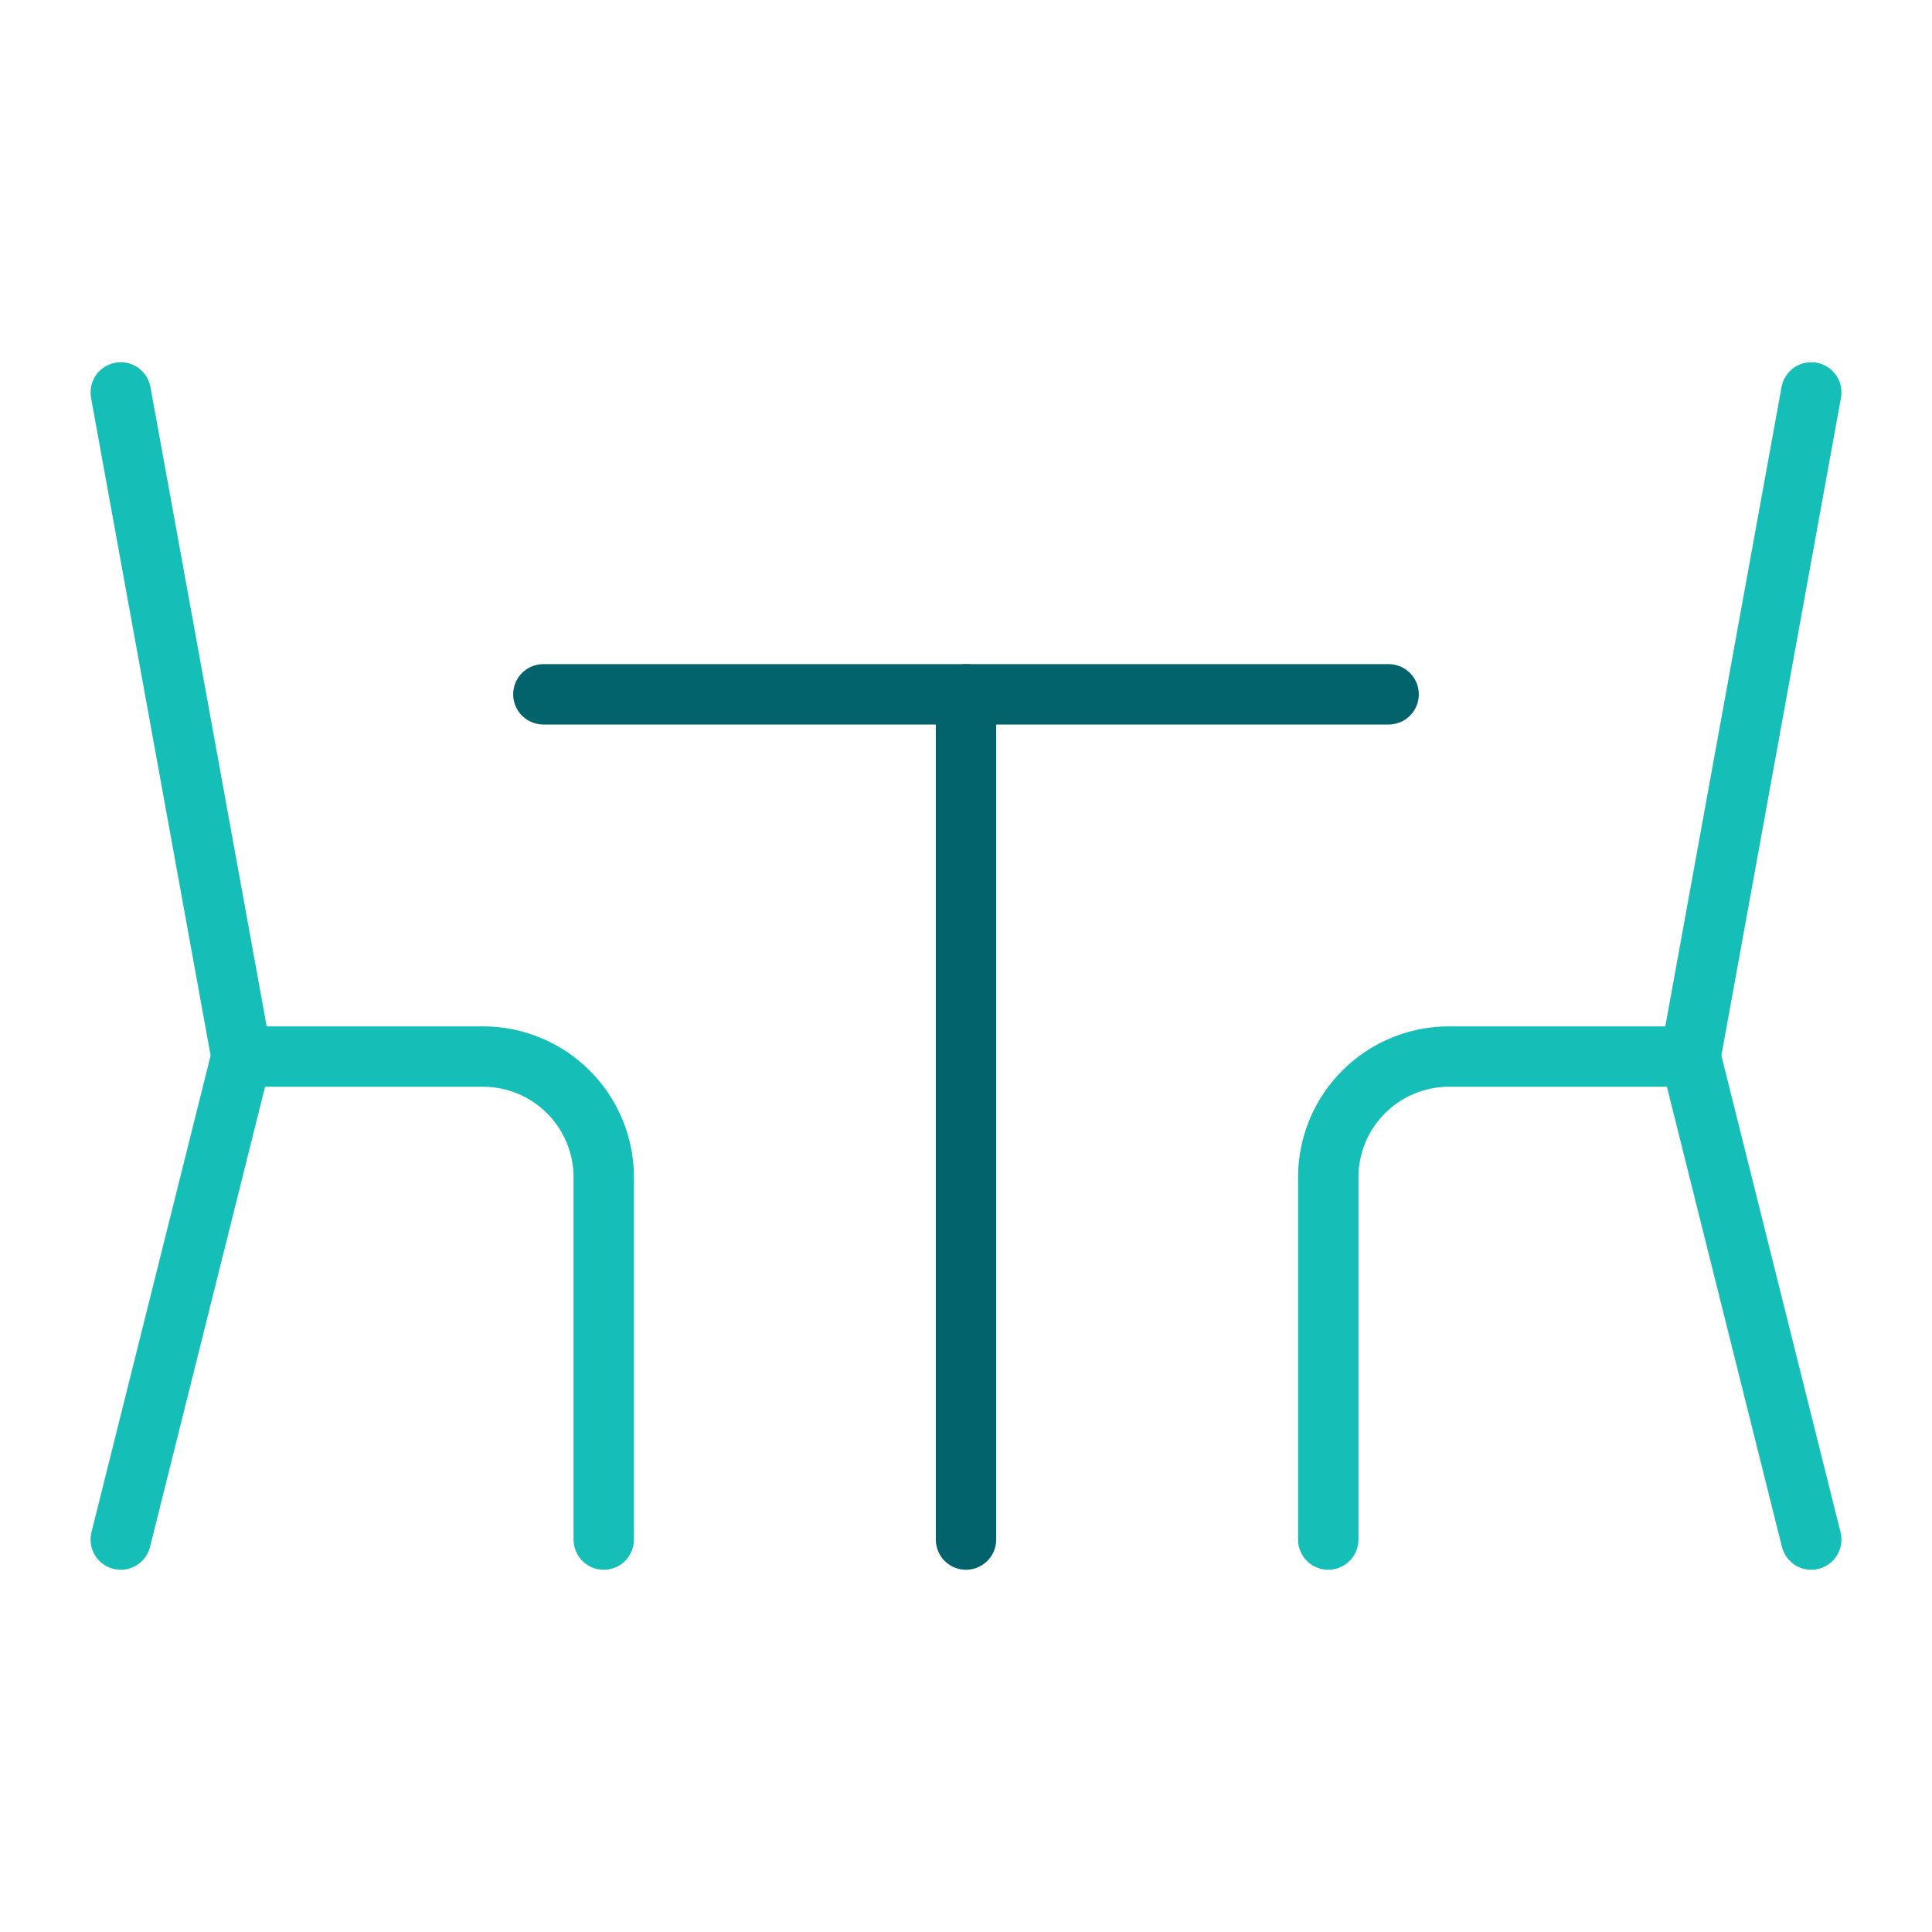
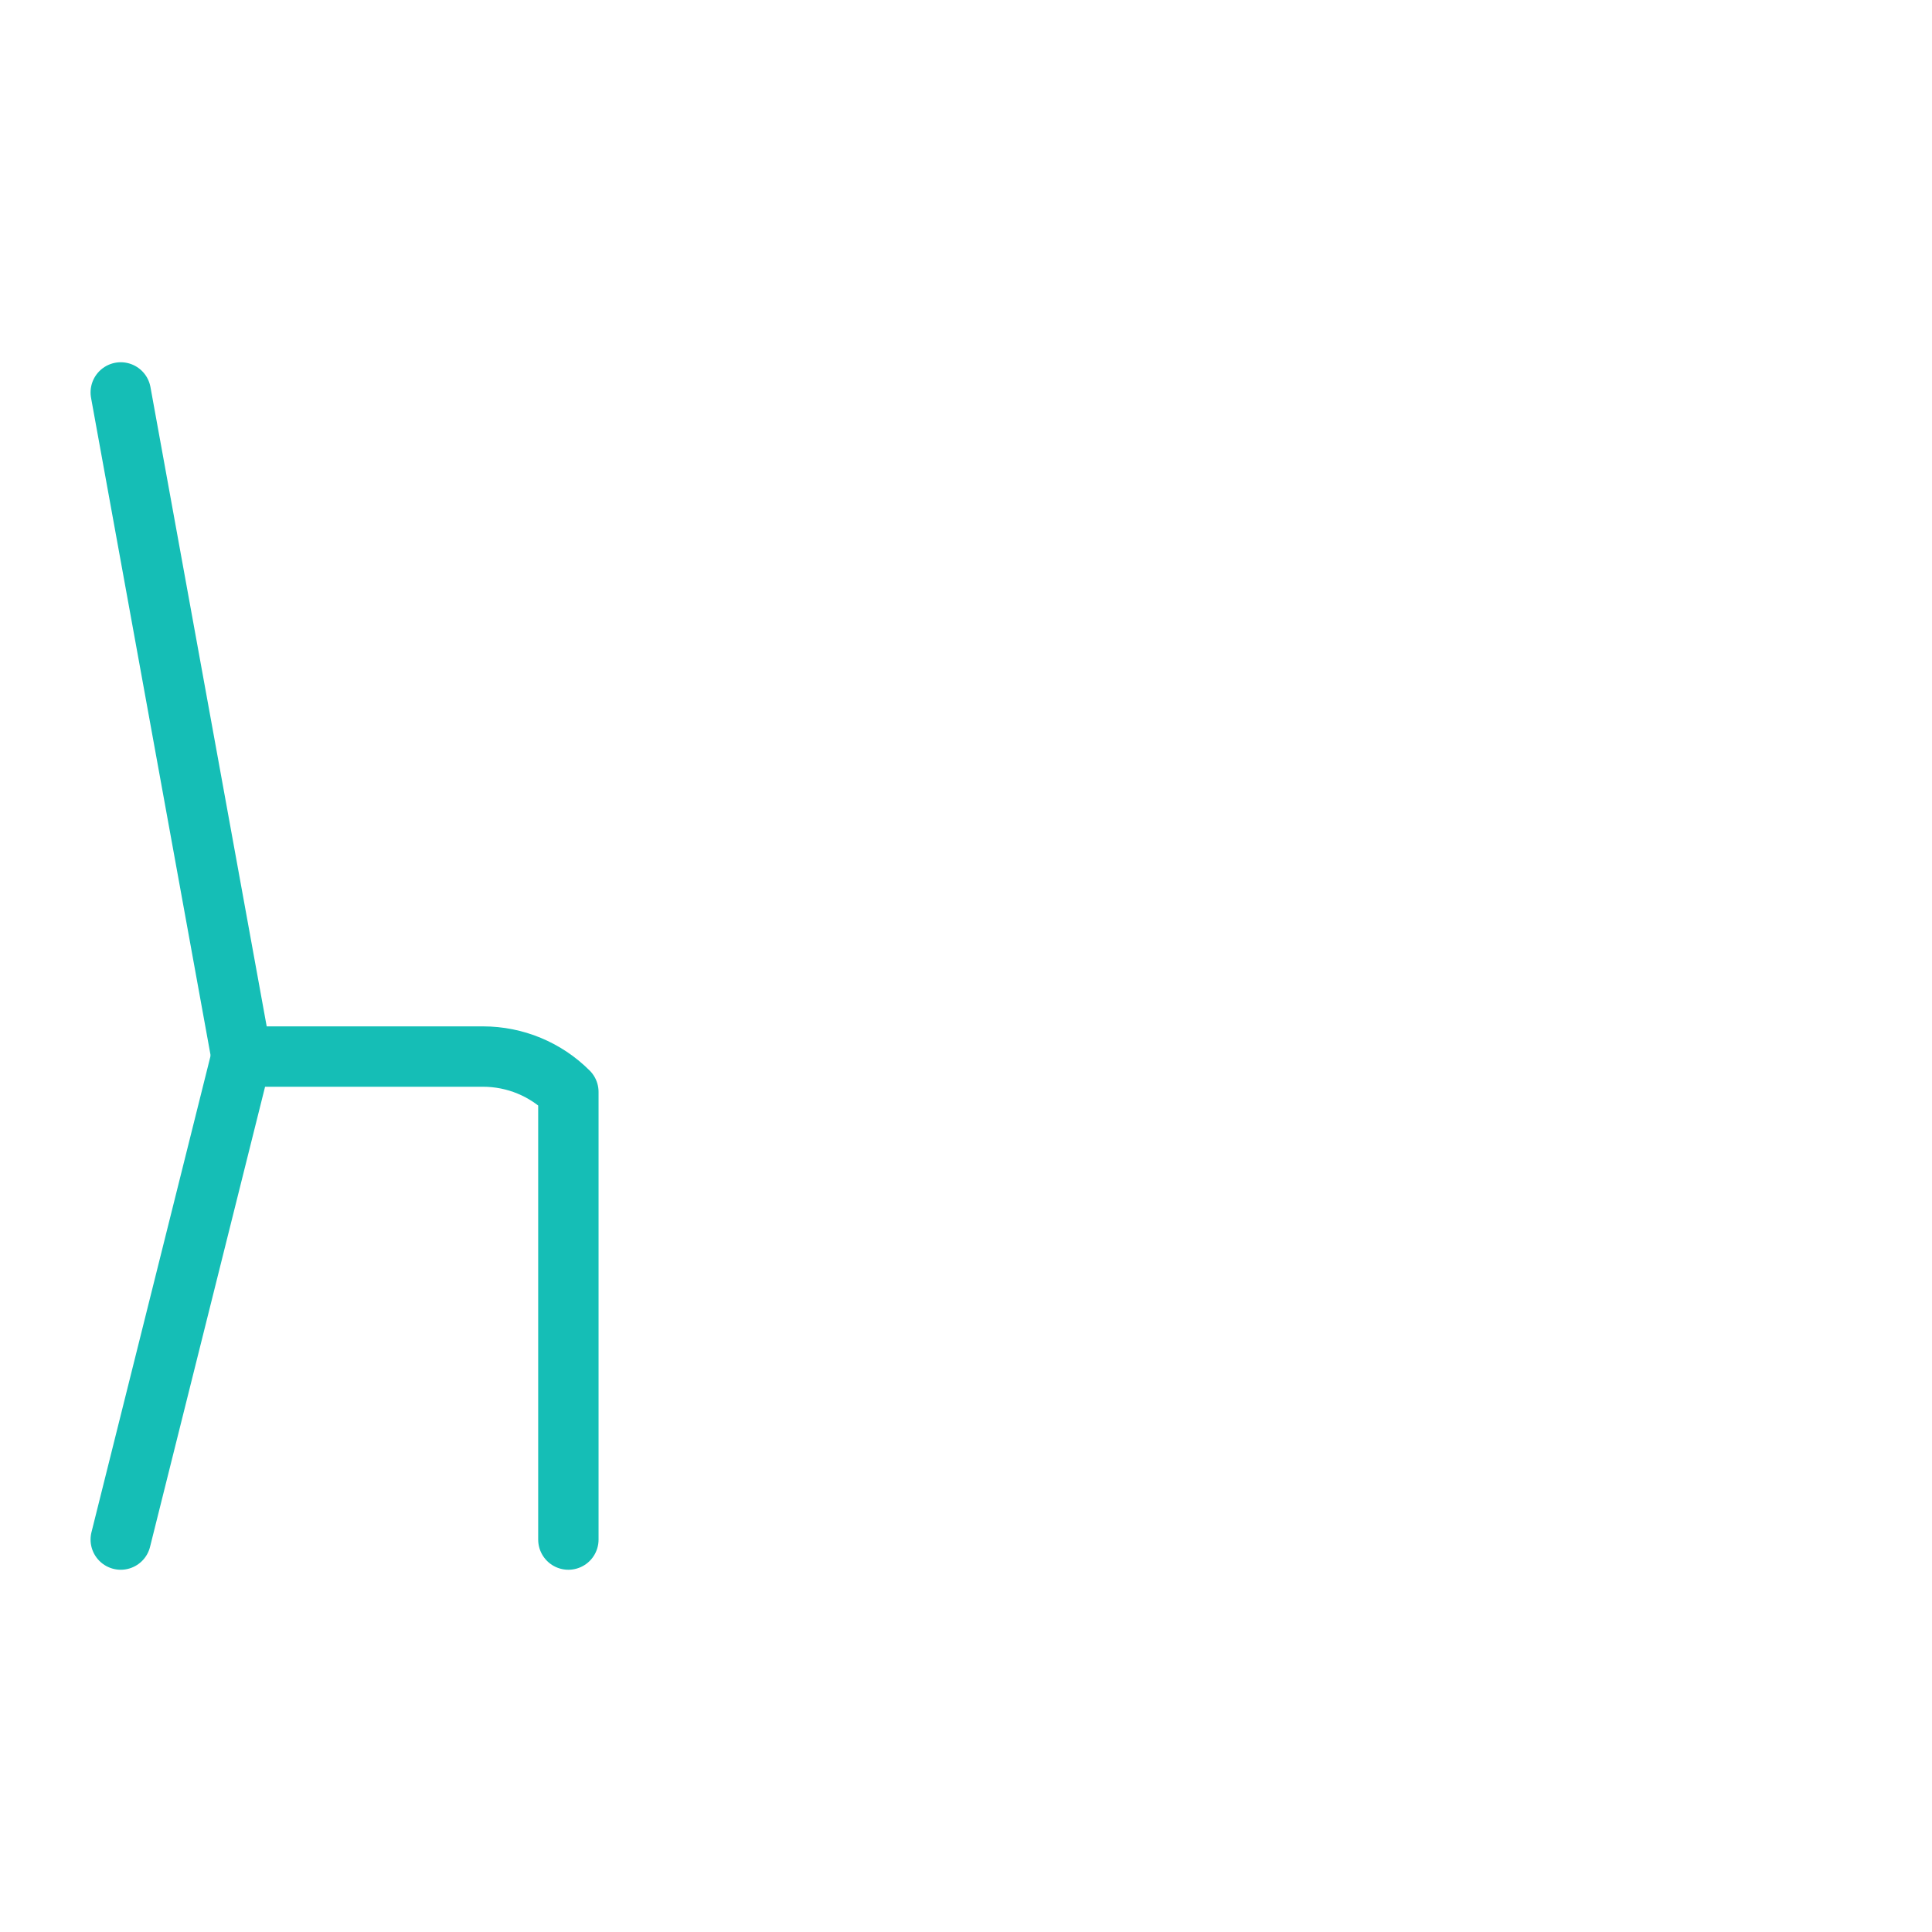
<svg xmlns="http://www.w3.org/2000/svg" width="48" height="48" viewBox="0 0 48 48" fill="none">
  <path d="M3 9.75L6 26.25" stroke="#15BEB6" stroke-width="1.5" stroke-linecap="round" stroke-linejoin="round" />
-   <path d="M3 38.25L6 26.25H12C12.796 26.25 13.559 26.566 14.121 27.129C14.684 27.691 15 28.454 15 29.25V38.25" stroke="#15BEB6" stroke-width="1.5" stroke-linecap="round" stroke-linejoin="round" />
-   <path d="M45 9.75L42 26.25" stroke="#15BEB6" stroke-width="1.5" stroke-linecap="round" stroke-linejoin="round" />
-   <path d="M45 38.25L42 26.25H36C35.204 26.25 34.441 26.566 33.879 27.129C33.316 27.691 33 28.454 33 29.25V38.25" stroke="#15BEB6" stroke-width="1.5" stroke-linecap="round" stroke-linejoin="round" />
-   <path d="M24 17.25V38.25" stroke="#02636C" stroke-width="1.5" stroke-linecap="round" stroke-linejoin="round" />
-   <path d="M13.5 17.25H34.5" stroke="#02636C" stroke-width="1.5" stroke-linecap="round" stroke-linejoin="round" />
+   <path d="M3 38.25L6 26.25H12C12.796 26.25 13.559 26.566 14.121 27.129V38.25" stroke="#15BEB6" stroke-width="1.5" stroke-linecap="round" stroke-linejoin="round" />
</svg>